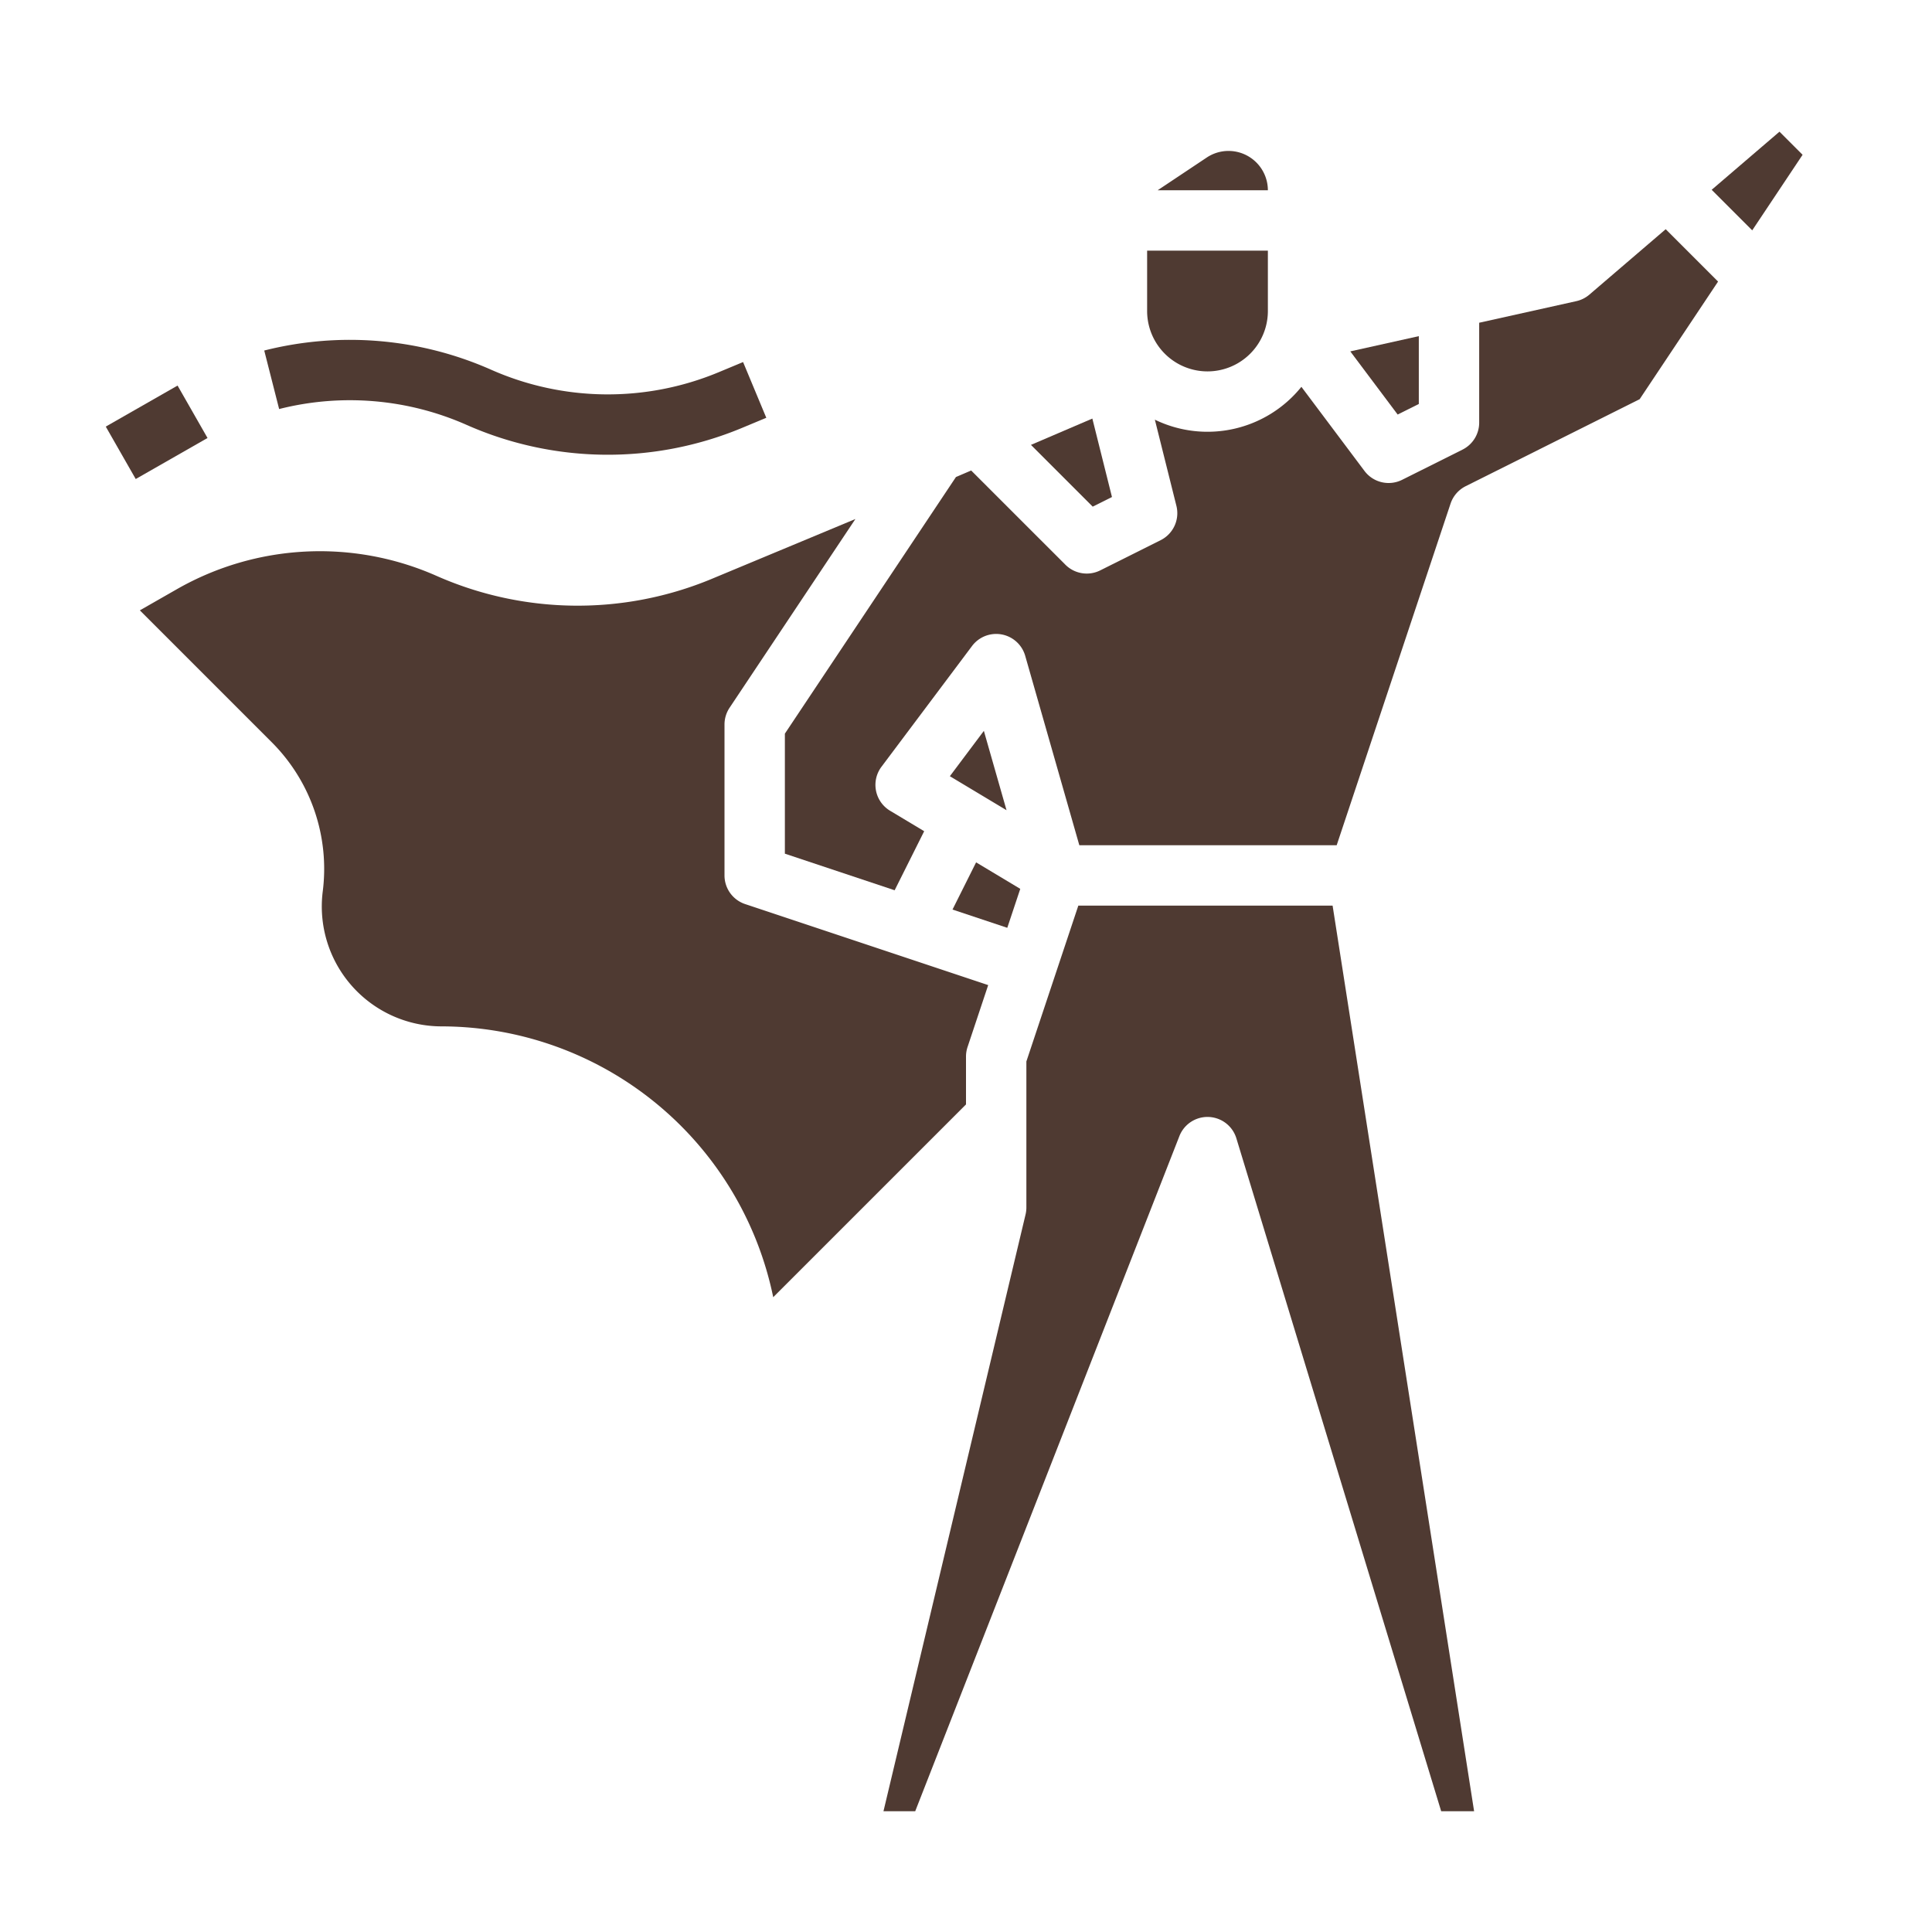
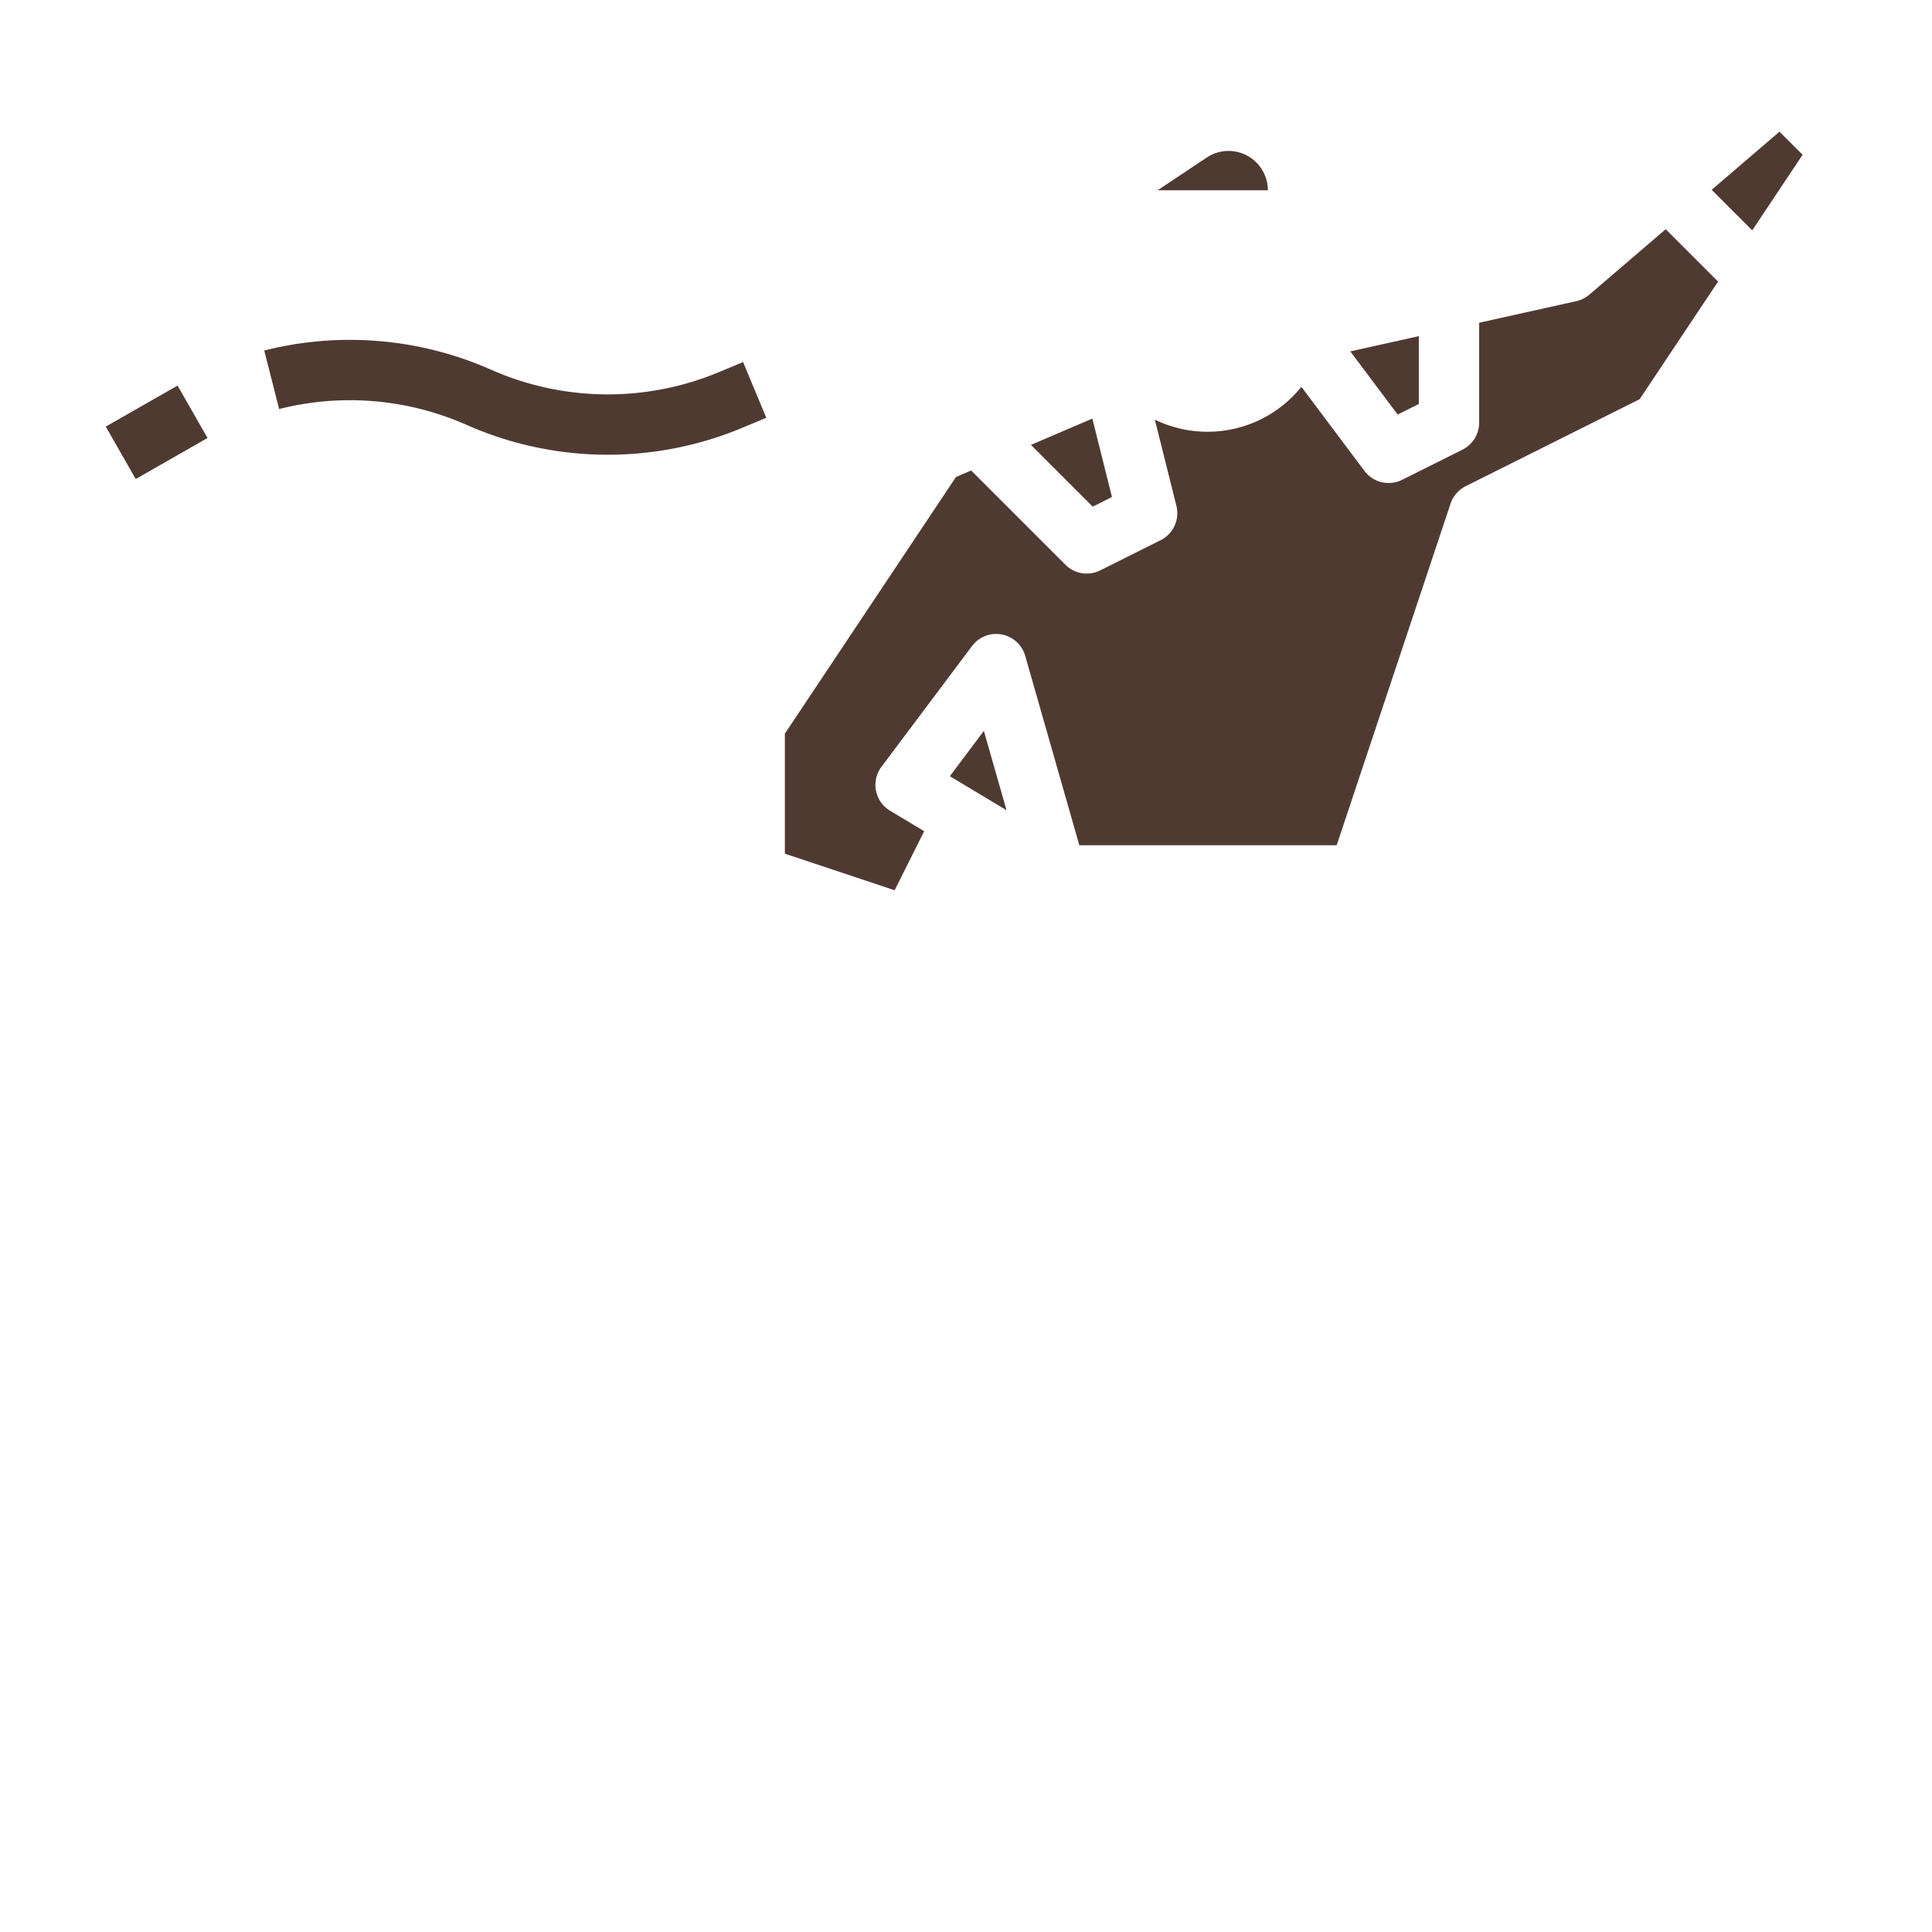
<svg xmlns="http://www.w3.org/2000/svg" height="100px" width="100px" fill="#4f3a32" viewBox="0 0 512 512" x="0px" y="0px">
  <g>
    <path d="M421.207,78.074a8.006,8.006,0,0,1-3.471,1.735L392,85.529V112a8,8,0,0,1-4.422,7.155l-16,8a7.995,7.995,0,0,1-9.978-2.355L344.883,102.511a31.949,31.949,0,0,1-38.833,8.705l5.711,22.844a8,8,0,0,1-4.184,9.096l-16,8a8,8,0,0,1-9.234-1.498l-24.971-24.971-4.035,1.73L208,194.422v31.812l29.09,9.696L244.916,220.279l-9.032-5.419a8,8,0,0,1-2.284-11.66l24-32a8,8,0,0,1,14.092,2.603L286.034,224h68.2l30.177-90.53a7.996,7.996,0,0,1,4.012-4.625L434.522,105.795l20.784-31.175L441.428,60.742Z" />
-     <polygon points="266.94 245.88 270.381 235.559 258.676 228.536 252.424 241.042 266.94 245.88" />
-     <path d="M285.766,240,272,281.298V320a8.019,8.019,0,0,1-.217,1.853L234.128,480h8.411l70.011-178.915a8,8,0,0,1,15.103.586L381.928,480h8.725L353.153,240Z" />
    <polygon points="251.722 205.704 266.741 214.715 260.734 193.688 251.722 205.704" />
    <polygon points="376 107.056 376 89.084 357.84 93.12 370.394 109.858 376 107.056" />
    <polygon points="453.612 50.298 464.357 61.043 477.706 41.02 471.582 34.896 453.612 50.298" />
-     <path d="M256,280a8.006,8.006,0,0,1,.411-2.53l5.47-16.41-64.41-21.47A8.001,8.001,0,0,1,192,232V192a7.998,7.998,0,0,1,1.344-4.438l33.344-50.016-38.189,15.912a92.484,92.484,0,0,1-72.834-.854,76.376,76.376,0,0,0-68.669,3.469L37.063,161.749l34.841,34.841A47.463,47.463,0,0,1,85.525,236.292,31.768,31.768,0,0,0,117.048,272a89.907,89.907,0,0,1,87.864,71.773L256,292.686Z" />
-     <path d="M304,82.422a16,16,0,0,0,32,0v-16H304Z" />
    <polygon points="289.58 134.266 294.683 131.715 289.485 110.925 273.212 117.898 289.58 134.266" />
    <path d="M325.578,40a10.394,10.394,0,0,0-5.781,1.75L306.789,50.422H336A10.434,10.434,0,0,0,325.578,40Z" />
    <rect x="30.556" y="106.564" width="21.914" height="16.001" transform="translate(-51.37 35.69) rotate(-29.745)" />
    <path d="M130.163,97.984a92.503,92.503,0,0,0-60.137-5.091l3.947,15.506a76.437,76.437,0,0,1,49.691,4.206,92.484,92.484,0,0,0,72.834.854l6.579-2.741-6.154-14.77-6.579,2.741A76.407,76.407,0,0,1,130.163,97.984Z" />
  </g>
</svg>